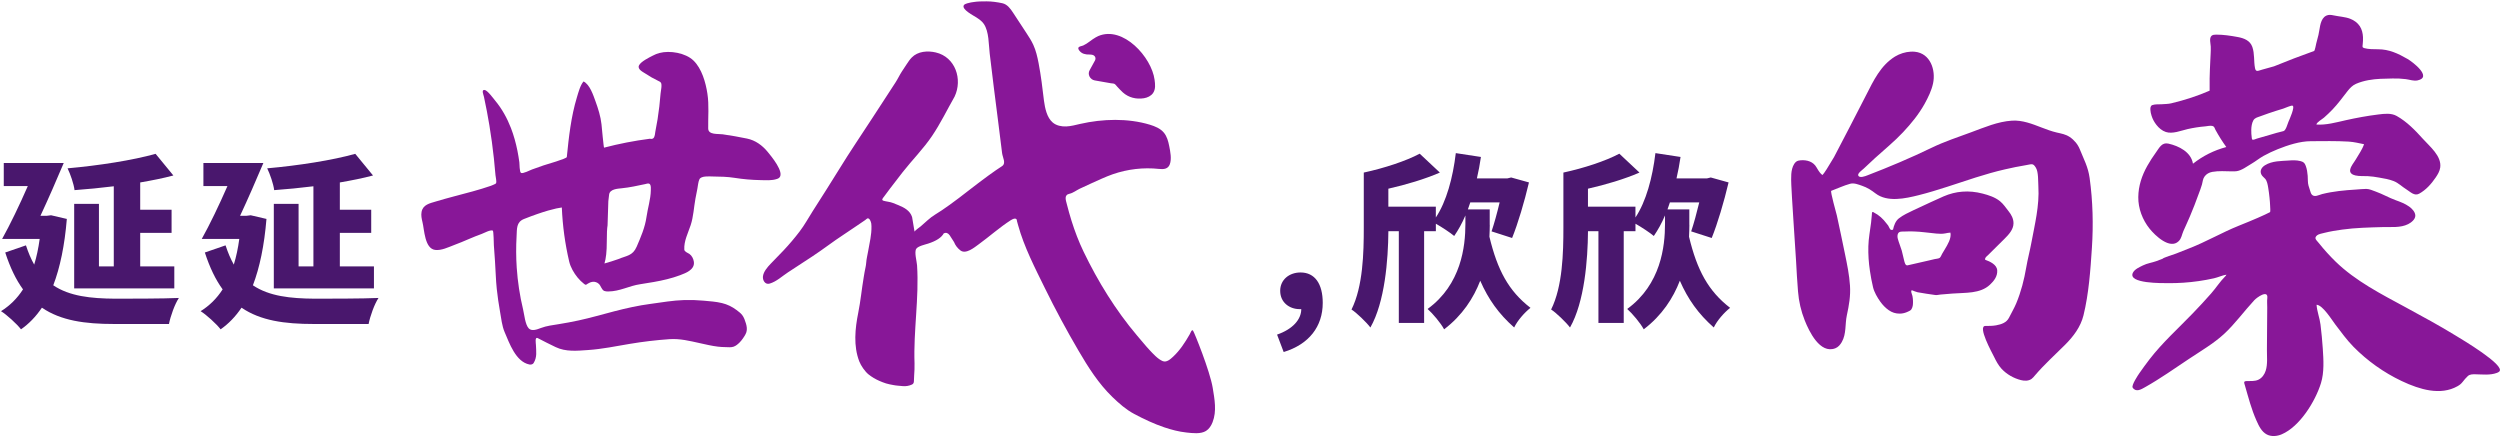
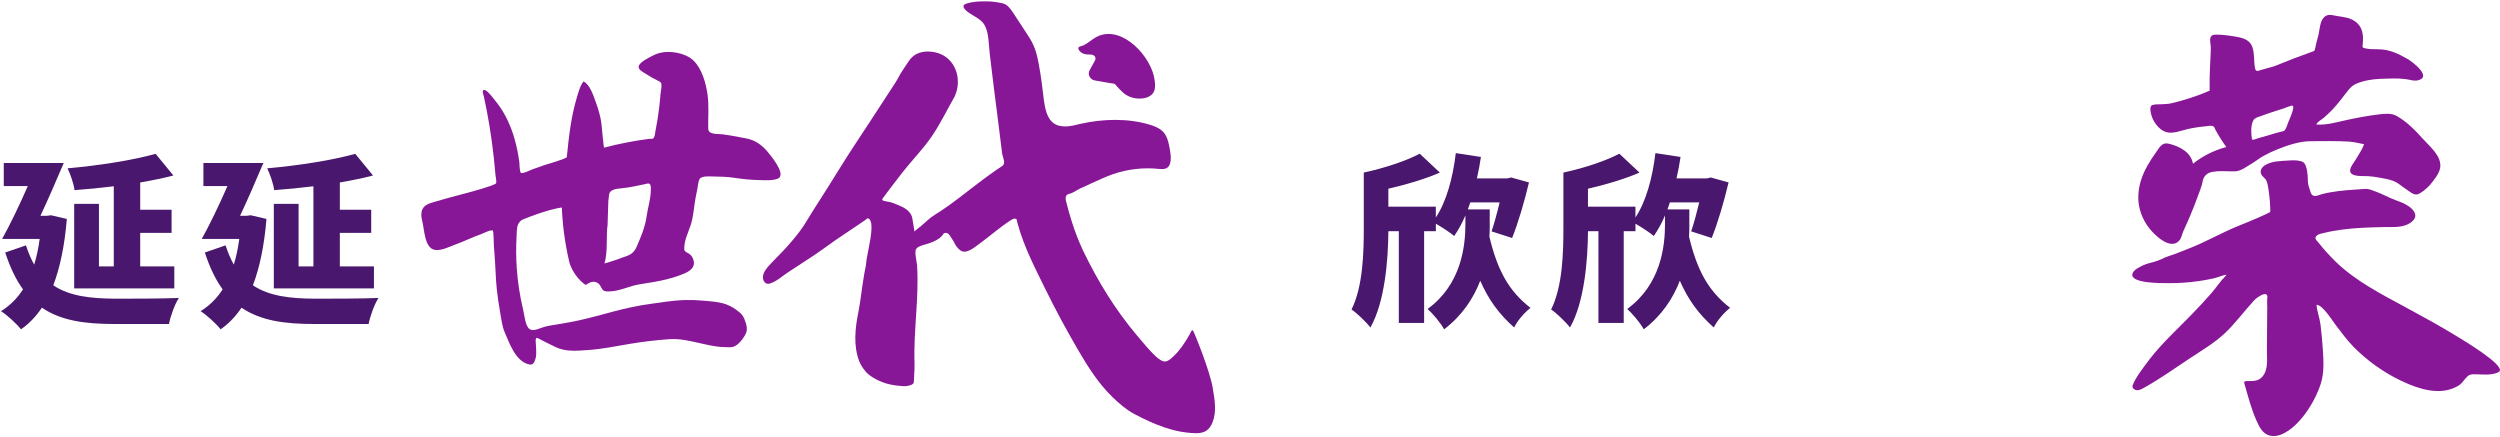
<svg xmlns="http://www.w3.org/2000/svg" width="406" height="71" viewBox="0 0 406 71" fill="none">
  <g clip-path="url(#clip0_5900_7716)">
    <path d="M105.347 29.805C105.172 29.773 104.959 29.861 104.742 29.906C103.483 30.172 102.245 30.448 100.972 30.574C100.29 30.644 99.021 30.707 98.919 31.609C98.877 31.987 98.835 32.344 98.793 32.683L98.668 36.599C98.584 37.061 98.542 37.946 98.542 39.25C98.542 40.81 98.416 41.988 98.164 42.789C98.919 42.579 99.657 42.345 100.371 42.093C101.731 41.509 102.742 41.579 103.396 40.062C104.063 38.516 104.749 36.935 104.987 35.253C105.186 33.833 105.669 32.354 105.693 30.917C105.7 30.665 105.731 30.172 105.578 29.959C105.511 29.864 105.431 29.819 105.347 29.805ZM107.095 8.606C108.781 8.159 111.316 8.585 112.607 9.82C113.974 11.127 114.61 13.408 114.883 15.212C115.173 17.111 114.978 18.968 115.012 20.87C115.03 21.937 116.593 21.702 117.362 21.811C118.684 22 120.006 22.23 121.314 22.503C122.671 22.783 123.79 23.598 124.661 24.654C125.217 25.329 127.465 28.004 126.546 28.868C126.448 28.962 126.318 29.011 126.192 29.056C125.336 29.354 124.374 29.266 123.479 29.249C122.083 29.224 120.692 29.105 119.314 28.885C118.128 28.696 116.911 28.675 115.715 28.661C115.198 28.658 113.865 28.528 113.586 29.119C113.379 29.553 113.351 30.179 113.253 30.648C113.142 31.183 113.04 31.721 112.939 32.26C112.68 33.672 112.617 35.197 112.166 36.561C111.739 37.855 111.054 39.135 111.131 40.534C111.148 40.887 111.725 41.072 111.967 41.243C112.362 41.523 112.614 42.027 112.683 42.509C112.862 43.782 111.411 44.328 110.442 44.695C109.061 45.213 107.616 45.541 106.169 45.797C105.438 45.926 104.7 46.052 103.966 46.157C102.161 46.416 100.682 47.325 98.769 47.335C98.552 47.335 98.332 47.328 98.132 47.248C97.706 47.069 97.594 46.426 97.262 46.111C96.993 45.856 96.618 45.72 96.244 45.769C95.957 45.807 95.685 45.912 95.443 46.073C95.153 46.265 95.157 46.332 94.859 46.108C94.468 45.807 94.115 45.454 93.8 45.073C93.198 44.338 92.653 43.401 92.436 42.471C91.764 39.61 91.366 36.683 91.24 33.694C90.271 33.819 88.352 34.274 85.103 35.561C83.826 36.068 83.963 37.163 83.893 38.365C83.795 40.069 83.802 41.779 83.917 43.482C84.071 45.762 84.414 48.028 84.949 50.252C85.145 51.059 85.285 52.717 85.872 53.333C86.362 53.85 87.26 53.486 87.813 53.277C88.771 52.909 89.792 52.797 90.799 52.633C91.852 52.465 92.901 52.266 93.943 52.042C95.905 51.623 97.828 51.053 99.766 50.553C101.699 50.052 103.654 49.615 105.634 49.353C107.476 49.108 109.277 48.779 111.148 48.727C112.187 48.699 113.226 48.734 114.257 48.828C115.261 48.923 116.278 48.982 117.261 49.224C118.111 49.43 118.905 49.811 119.601 50.339C119.912 50.573 120.286 50.846 120.524 51.154C120.821 51.532 121.003 52.07 121.139 52.528C121.279 52.986 121.353 53.486 121.213 53.948C121.143 54.168 121.027 54.375 120.908 54.571C120.573 55.112 120.181 55.63 119.67 56.008C119.499 56.134 119.314 56.242 119.114 56.309C118.681 56.452 118.23 56.371 117.786 56.371C117.394 56.368 117.002 56.34 116.614 56.298C115.621 56.183 114.659 55.948 113.684 55.735C112.03 55.371 110.424 54.962 108.718 55.081C106.557 55.231 104.403 55.487 102.262 55.847C99.993 56.228 97.797 56.69 95.489 56.847C93.698 56.969 91.901 57.162 90.236 56.368C89.268 55.903 88.302 55.42 87.337 54.913C86.823 54.658 87.026 55.739 87.037 56.039C87.068 57.05 87.253 58.001 86.655 58.963C86.554 59.127 86.285 59.26 85.97 59.194C83.746 58.739 82.725 55.721 81.952 53.934C81.515 52.92 81.396 51.675 81.2 50.587C80.983 49.374 80.808 48.154 80.676 46.93C80.511 45.398 80.497 43.884 80.382 42.349C80.319 41.513 80.263 40.673 80.204 39.838C80.186 39.593 80.172 37.491 80.025 37.442C79.591 37.295 78.654 37.834 78.224 37.991C77.549 38.24 76.874 38.498 76.213 38.789C75.392 39.149 74.563 39.488 73.724 39.803C72.811 40.149 71.681 40.708 70.681 40.59C68.95 40.383 68.919 37.281 68.604 36.047C68.471 35.515 68.363 34.963 68.461 34.424C68.674 33.228 69.8 33.019 70.793 32.718C71.783 32.417 72.779 32.148 73.772 31.882C75.769 31.354 77.77 30.85 79.721 30.175C79.721 30.148 80.483 29.913 80.557 29.756C80.686 29.497 80.487 28.742 80.466 28.445C80.392 27.539 80.308 26.637 80.21 25.738C80.015 23.933 79.773 22.136 79.476 20.349C79.221 18.803 78.927 17.261 78.595 15.729C78.511 15.352 78.151 14.569 78.679 14.607C79.158 14.638 80.113 15.981 80.41 16.334C81.515 17.66 82.358 19.192 82.98 20.797C83.438 21.989 83.777 23.224 84.029 24.475C84.155 25.105 84.26 25.734 84.344 26.367C84.386 26.668 84.351 27.934 84.62 28.084C84.914 28.249 86.085 27.637 86.404 27.521C87.033 27.301 87.666 27.077 88.292 26.853C88.694 26.71 92.023 25.783 92.051 25.497C92.376 22.237 92.74 18.936 93.691 15.799C93.936 15.002 94.219 13.866 94.765 13.226C95.786 13.722 96.353 15.467 96.713 16.464C97.136 17.625 97.552 18.943 97.681 20.174C97.713 20.489 98.035 23.996 98.101 23.979C100.497 23.349 102.976 22.863 105.539 22.531C105.875 22.615 106.109 22.531 106.235 22.276C106.319 22.108 106.382 21.814 106.424 21.391C106.7 20.034 106.917 18.667 107.074 17.293C107.158 16.593 107.225 15.89 107.277 15.187C107.309 14.789 107.578 13.705 107.305 13.39C107.211 13.282 107.074 13.215 106.941 13.156C106.186 12.799 105.473 12.386 104.78 11.928C104.375 11.662 103.469 11.243 103.78 10.61C104.084 9.994 105.42 9.337 106.011 9.036C106.368 8.84 106.732 8.704 107.095 8.606Z" fill="#881798" />
    <path d="M178.364 5.854C182.382 4.137 187.026 9.291 187.505 12.963C187.599 13.68 187.697 14.484 187.253 15.117C186.917 15.593 186.344 15.859 185.77 15.953C184.525 16.152 183.287 15.852 182.35 15.009C182.021 14.712 181.724 14.383 181.423 14.061C181.301 13.932 181.151 13.708 180.99 13.624C180.839 13.547 180.591 13.551 180.423 13.523C179.539 13.379 178.654 13.222 177.773 13.058C177.024 12.918 176.566 12.068 176.961 11.397C177.276 10.816 177.57 10.288 177.832 9.809C178.021 9.431 177.843 9.033 177.433 8.914C177.122 8.823 176.772 8.875 176.451 8.837C176.16 8.802 175.856 8.714 175.615 8.54C175.43 8.407 175.041 8.043 175.129 7.763C175.206 7.515 175.681 7.494 175.926 7.382C176.664 7.046 177.252 6.452 177.958 6.06C178.087 5.98 178.224 5.913 178.364 5.854ZM158.06 0.339C158.77 0.22 159.501 0.22 160.221 0.22C161.085 0.224 161.935 0.343 162.767 0.521C163.578 0.692 164.096 1.406 164.519 2.056C165.239 3.158 165.963 4.259 166.684 5.357C167.089 5.976 167.495 6.599 167.806 7.274C168.24 8.218 168.471 9.242 168.67 10.267C169.055 12.281 169.303 14.324 169.541 16.359C169.705 17.555 170.006 19.093 170.967 19.901C171.562 20.401 172.38 20.566 173.157 20.534C173.933 20.503 174.688 20.289 175.444 20.118C179.066 19.293 183.154 19.17 186.735 20.251C187.585 20.51 188.452 20.866 189.019 21.552C189.526 22.164 189.732 22.968 189.886 23.748C190.061 24.636 190.299 25.804 189.977 26.682C189.69 27.458 188.977 27.514 188.232 27.434C185.7 27.161 183.109 27.462 180.703 28.301C179.507 28.717 178.325 29.291 177.161 29.808C176.549 30.081 175.94 30.361 175.339 30.651C174.849 30.885 174.237 31.354 173.709 31.459C172.754 31.655 173.083 32.483 173.261 33.179C173.489 34.075 173.737 34.966 174.013 35.847C174.552 37.568 175.195 39.257 175.979 40.883C178.308 45.716 181.186 50.388 184.651 54.483C185.018 54.917 185.386 55.35 185.756 55.787C186.057 56.141 186.354 56.494 186.676 56.833C187.246 57.438 188.033 58.316 188.813 58.641C189.442 58.903 190.054 58.351 190.495 57.945C191.624 56.899 192.449 55.62 193.205 54.298C193.313 54.109 193.54 53.427 193.747 53.693C193.95 53.958 196.502 60.27 196.947 62.995C197.244 64.827 197.625 66.768 196.922 68.565C196.702 69.128 196.363 69.667 195.852 69.985C194.981 70.52 193.649 70.345 192.68 70.24C191.456 70.111 190.239 69.789 189.075 69.398C187.389 68.828 185.781 68.065 184.211 67.233C182.878 66.527 181.756 65.537 180.665 64.484C178.406 62.302 176.716 59.627 175.139 56.931C173.209 53.633 171.394 50.269 169.712 46.839C168.089 43.53 166.313 40.11 165.334 36.554C165.274 36.337 165.215 36.12 165.155 35.904C165.155 35.274 164.543 35.515 164.187 35.739C162.344 36.911 160.69 38.411 158.917 39.694C158.245 40.18 156.85 41.352 155.965 40.663C155.49 40.292 155.144 39.841 154.937 39.313C154.724 38.998 154.486 38.628 154.224 38.205C153.958 37.834 153.64 37.725 153.273 37.89C152.902 38.575 152.056 39.131 150.737 39.558C150.272 39.712 149.108 39.956 148.804 40.397C148.447 40.915 148.887 42.425 148.929 43.076C149.279 48.395 148.331 53.689 148.52 59.008C148.545 59.672 148.499 60.337 148.457 60.998C148.436 61.302 148.419 61.606 148.419 61.907C148.419 62.138 148.331 62.344 148.111 62.446C147.653 62.659 147.111 62.757 146.607 62.704C146.093 62.652 145.572 62.634 145.062 62.529C144.66 62.446 144.285 62.397 143.89 62.267C143.52 62.145 143.149 62.008 142.789 61.848C142.17 61.571 141.582 61.229 141.054 60.806C140.474 60.344 139.816 59.386 139.547 58.693C138.575 56.179 138.862 53.36 139.383 50.773C139.764 48.884 139.942 46.937 140.267 45.024C140.316 44.747 140.362 44.471 140.407 44.191C140.495 43.684 140.638 43.191 140.67 42.681C140.708 42.051 140.883 41.404 140.988 40.782C141.222 39.407 141.554 38.149 141.526 36.76C141.523 36.61 141.519 36.459 141.495 36.309C141.432 35.973 141.243 35.438 140.914 35.459C140.809 35.466 140.593 35.68 140.509 35.739C140.072 36.04 139.634 36.334 139.197 36.631C138.484 37.113 137.774 37.603 137.05 38.075C135.305 39.208 133.658 40.505 131.91 41.649C130.602 42.506 129.294 43.363 127.982 44.219C127 44.863 126.122 45.719 124.996 46.055C124.269 46.276 123.828 45.527 123.902 44.884C123.992 44.114 124.636 43.38 125.15 42.842C125.849 42.111 126.563 41.397 127.262 40.656C128.182 39.677 129.053 38.652 129.867 37.582C130.672 36.526 131.266 35.421 131.973 34.309C133.406 32.057 134.854 29.805 136.253 27.528C137.994 24.689 139.876 21.926 141.691 19.135C142.519 17.863 143.348 16.59 144.177 15.317C144.6 14.666 145.023 14.019 145.443 13.369C145.817 12.795 146.093 12.176 146.461 11.617C146.719 11.225 146.975 10.837 147.233 10.445C147.489 10.057 147.747 9.666 148.073 9.333C149.069 8.319 150.643 8.211 151.958 8.515C155.161 9.253 156.357 12.897 155.025 15.691C153.797 17.841 152.748 20.041 151.349 22.104C149.958 24.161 148.143 25.989 146.604 27.944C145.905 28.833 145.216 29.728 144.537 30.627C144.212 31.06 143.883 31.497 143.565 31.934C143.408 32.148 143.058 32.483 143.495 32.606C144.002 32.749 144.53 32.77 145.023 32.966C145.324 33.085 145.621 33.207 145.922 33.326C146.863 33.714 147.803 34.218 148.125 35.257C148.125 35.309 148.258 36.103 148.524 37.635C148.499 37.495 149.426 36.844 149.527 36.757C150.283 36.117 151.007 35.365 151.849 34.858C153.171 34.064 155.042 32.718 157.476 30.808C159.798 29.011 161.54 27.741 162.704 27C163.445 26.528 162.837 25.612 162.743 24.888C162.319 21.3 161.83 17.723 161.389 14.138C161.165 12.323 160.945 10.508 160.728 8.693C160.553 7.239 160.63 5.137 159.77 3.882C159.473 3.444 159.029 3.137 158.588 2.843C158.207 2.581 156.053 1.514 156.542 0.825C156.717 0.58 157.392 0.462 157.665 0.399C157.791 0.388 157.924 0.364 158.06 0.339Z" fill="#881798" />
-     <path d="M310.756 37.586C310.263 37.572 309.767 37.579 309.274 37.6C308.896 37.617 308.434 37.537 308.239 37.932C308.116 38.18 308.134 38.512 308.204 38.771C308.375 39.425 308.658 40.054 308.847 40.705C309.008 41.254 309.088 41.821 309.246 42.366C309.319 42.614 309.424 43.17 309.795 43.09C310.959 42.835 312.124 42.569 313.285 42.292C313.586 42.223 313.883 42.149 314.183 42.079C314.404 42.027 314.82 42.009 315.002 41.88C315.17 41.761 315.296 41.401 315.4 41.222C315.544 40.981 315.687 40.736 315.834 40.495C316.285 39.736 316.936 38.708 316.75 37.778C316.485 37.778 316.191 37.851 315.928 37.9C315.435 37.995 314.981 37.977 314.474 37.932C313.239 37.827 312.008 37.617 310.756 37.586ZM318.667 31.127C319.758 31.039 320.863 31.148 321.978 31.438C322.957 31.693 323.989 32.022 324.79 32.669C325.36 33.127 325.745 33.742 326.196 34.305C326.647 34.865 327.003 35.529 326.993 36.278C326.979 37.288 326.213 38.107 325.5 38.813C324.916 39.39 324.335 39.967 323.751 40.544C323.45 40.841 323.157 41.145 322.853 41.436C322.65 41.628 322.296 41.852 322.394 42.188C323.157 42.457 324.304 42.974 324.349 43.919C324.402 44.88 323.835 45.608 323.167 46.237C321.587 47.73 319.139 47.51 317.124 47.671C316.46 47.723 315.792 47.776 315.124 47.835C314.872 47.86 314.547 47.947 314.299 47.912C313.355 47.783 312.393 47.636 311.41 47.461C311.11 47.377 310.809 47.269 310.512 47.139C310.424 47.139 310.382 47.202 310.382 47.332C310.382 47.556 310.54 47.846 310.582 48.073C310.631 48.328 310.659 48.591 310.669 48.849C310.68 49.322 310.676 49.801 310.424 50.213C310.305 50.413 310.082 50.504 309.875 50.601C309.452 50.808 308.987 50.934 308.515 50.934C307.84 50.934 307.273 50.752 306.728 50.371C306.196 50 305.742 49.524 305.364 48.996C304.881 48.321 304.371 47.451 304.179 46.636C303.972 45.772 303.804 44.863 303.675 43.985C303.479 42.667 303.385 41.331 303.42 39.998C303.451 38.687 303.707 37.449 303.864 36.148C303.913 35.743 303.951 35.33 303.983 34.921C304.007 34.624 303.965 34.236 304.343 34.522C305.116 34.91 305.798 35.512 306.399 36.327C306.571 36.498 306.721 36.732 306.85 37.033C306.98 37.334 307.172 37.421 307.427 37.288C307.567 36.627 307.833 35.886 308.382 35.459C309.099 34.907 309.91 34.54 310.721 34.152C311.683 33.69 312.648 33.242 313.617 32.805C314.295 32.494 314.97 32.179 315.652 31.886C316.638 31.462 317.646 31.207 318.667 31.127ZM310.312 8.389C310.533 8.379 310.749 8.382 310.966 8.403C313.502 8.655 314.393 11.386 313.928 13.547C313.676 14.715 313.138 15.799 312.564 16.849C311.606 18.569 310.403 20.038 309.057 21.475C307.641 22.986 306.036 24.28 304.497 25.678C303.881 26.241 303.269 26.808 302.668 27.385C302.458 27.584 301.657 28.137 301.773 28.48C301.951 29.004 302.948 28.598 303.266 28.476C306.794 27.123 310.274 25.654 313.673 24.007C315.757 22.996 317.96 22.276 320.128 21.475C322.276 20.685 324.423 19.744 326.741 19.594C328.441 19.485 330.035 20.125 331.591 20.723C332.382 21.027 333.183 21.328 334.011 21.52C334.77 21.695 335.449 21.8 336.117 22.244C336.851 22.734 337.442 23.44 337.767 24.259C338.428 25.916 339.107 27.091 339.358 28.924C339.876 32.672 339.974 36.484 339.725 40.261C339.488 43.863 339.222 47.702 338.358 51.213C337.897 53.095 336.701 54.668 335.347 56.015C333.676 57.679 332.001 59.183 330.476 60.966C330.305 61.169 330.137 61.379 329.923 61.536C329.441 61.879 328.787 61.879 328.21 61.732C327.014 61.428 325.888 60.795 325.045 59.882C324.528 59.319 324.167 58.63 323.832 57.942C323.527 57.323 321.094 52.927 322.426 52.934C323.01 52.934 323.587 52.937 324.164 52.833C325.031 52.675 325.867 52.395 326.266 51.591C326.657 50.801 327.108 50.056 327.448 49.238C328.224 47.374 328.724 45.405 329.063 43.415C329.287 42.097 329.64 40.789 329.885 39.471C330.451 36.418 331.217 33.421 331.032 30.284C330.983 29.483 331.056 27.951 330.637 27.252C330.147 26.43 329.965 26.675 328.976 26.829C327.85 27.004 326.734 27.252 325.622 27.5C324.007 27.867 322.415 28.333 320.838 28.829C317.761 29.801 314.726 30.91 311.592 31.697C309.435 32.239 306.508 32.889 304.584 31.41C303.909 30.892 303.217 30.445 302.402 30.172C301.79 29.966 301.112 29.668 300.458 29.847C299.405 30.134 298.423 30.613 297.394 30.99C297.206 31.06 298.234 34.68 298.307 35.005C298.769 37.086 299.192 39.17 299.626 41.257C299.975 42.95 300.325 44.65 300.437 46.37C300.549 48.07 300.283 49.57 299.926 51.213C299.615 52.647 299.87 54.221 299.108 55.546C298.863 55.976 298.524 56.378 298.062 56.557C295.552 57.539 293.786 53.784 293.09 52.035C292.492 50.535 292.128 48.968 291.999 47.339C291.869 45.709 291.764 44.034 291.677 42.321C291.506 39.617 290.946 31.329 290.908 30.029C290.876 28.955 290.778 27.567 291.376 26.626C291.467 26.486 291.572 26.35 291.708 26.252C291.918 26.098 292.187 26.046 292.45 26.028C293.485 25.955 294.492 26.259 295.013 27.2C295.401 27.885 295.719 28.294 295.975 28.42C296.233 28.165 296.852 27.2 297.839 25.524C299.594 22.178 301.329 18.831 303.039 15.485C304.263 13.096 305.392 10.645 307.756 9.18C308.511 8.725 309.424 8.431 310.312 8.389Z" fill="#881798" />
    <path d="M372.296 17.156C372.146 17.118 371.779 17.279 371.632 17.32C371.342 17.404 371.09 17.555 370.793 17.642C369.992 17.884 369.198 18.132 368.408 18.404C367.932 18.569 367.457 18.74 366.985 18.915C366.596 19.058 366.17 19.149 365.949 19.541C365.698 19.992 365.617 20.569 365.607 21.076C365.593 21.513 365.631 21.957 365.687 22.388C365.715 22.594 365.701 22.674 365.887 22.692C366.065 22.706 366.355 22.552 366.53 22.503C367.219 22.304 367.911 22.101 368.604 21.905C369.345 21.692 370.086 21.457 370.838 21.29C371.219 21.202 371.503 20.125 371.65 19.768C371.793 19.436 372.776 17.279 372.296 17.156ZM377.85 2.514C378.192 2.371 378.563 2.406 378.969 2.497C379.832 2.686 380.854 2.731 381.675 3.049C382.298 3.291 382.868 3.696 383.232 4.252C383.574 4.777 383.721 5.406 383.749 6.032C383.767 6.42 383.742 6.809 383.704 7.197C383.672 7.539 383.588 7.711 383.948 7.812C384.602 8.001 385.508 8.001 386.19 8.001C387.984 8.001 389.449 8.69 390.977 9.571C391.792 10.04 395.079 12.526 392.624 13.054C391.967 13.194 391.341 12.932 390.698 12.851C389.988 12.764 389.274 12.729 388.561 12.746C387.239 12.774 385.924 12.774 384.613 13.019C383.927 13.149 383.256 13.337 382.616 13.614C382.05 13.858 381.616 14.313 381.238 14.796C380.437 15.813 379.689 16.859 378.787 17.796C378.35 18.247 377.899 18.684 377.423 19.097C377.112 19.37 376.262 19.824 376.175 20.226C377.776 20.338 379.395 19.873 380.941 19.527C382.696 19.135 384.462 18.81 386.246 18.59C387.218 18.468 388.33 18.331 389.218 18.831C390.876 19.761 392.215 21.143 393.474 22.545C394.583 23.783 396.545 25.339 396.293 27.199C396.212 27.794 395.894 28.329 395.555 28.826C394.845 29.868 393.992 30.836 392.876 31.452C392.089 31.885 391.432 31.148 390.799 30.756C390.082 30.319 389.533 29.721 388.729 29.406C387.987 29.116 387.194 28.979 386.407 28.846C385.781 28.738 385.151 28.633 384.518 28.605C383.847 28.577 383.162 28.64 382.504 28.49C382.025 28.385 381.55 28.098 381.672 27.532C381.805 26.913 382.28 26.416 382.588 25.881C383.029 25.112 383.648 24.262 383.92 23.419C383.088 23.255 382.294 23.049 381.431 22.996C379.378 22.874 377.322 22.919 375.269 22.93C373.485 22.937 371.559 23.57 369.912 24.227C369.125 24.542 368.355 24.902 367.614 25.311C366.929 25.689 366.32 26.199 365.638 26.595C364.904 27.021 364.072 27.675 363.222 27.801C362.967 27.836 362.708 27.832 362.452 27.829C361.424 27.811 360.298 27.727 359.277 27.913C358.739 28.011 358.326 28.256 358.036 28.644C357.735 29.032 357.721 29.511 357.599 29.962C357.462 30.476 357.245 30.987 357.064 31.494C356.626 32.725 356.151 33.945 355.64 35.148C355.301 35.953 354.927 36.739 354.577 37.54C354.322 38.114 354.294 38.698 353.818 39.166C352.395 40.575 349.972 38.236 349.094 37.138C347.94 35.697 347.237 33.861 347.258 32.004C347.279 30.172 347.842 28.507 348.727 26.927C349.15 26.171 349.629 25.447 350.133 24.744C350.664 24.003 351.084 23.084 352.143 23.321C353.853 23.709 355.829 24.685 356.137 26.587C357.746 25.318 359.546 24.416 361.55 23.877C360.917 23 360.33 22.073 359.795 21.094C359.634 20.807 359.655 20.545 359.267 20.45C358.945 20.37 358.469 20.492 358.148 20.52C357.179 20.601 356.217 20.751 355.266 20.964C354.207 21.206 352.825 21.797 351.738 21.436C351.122 21.234 350.608 20.797 350.213 20.293C349.86 19.845 349.58 19.338 349.412 18.789C349.318 18.481 349.234 18.163 349.223 17.841C349.213 17.537 349.216 17.188 349.542 17.065C350.003 16.897 350.538 16.967 351.021 16.932C351.538 16.89 352.119 16.897 352.626 16.775C354.867 16.24 356.941 15.555 358.844 14.726V12.746C358.844 11.788 358.924 10.826 358.952 9.868C358.976 9.096 359.057 8.326 359.025 7.553C359.008 7.071 358.739 6.2 359.155 5.815C359.351 5.637 359.644 5.627 359.907 5.623C361.078 5.62 362.239 5.798 363.4 6.011C364.428 6.2 365.411 6.578 365.778 7.62C366.17 8.749 365.991 9.921 366.215 11.068C366.352 11.774 366.754 11.47 367.359 11.313C368.009 11.145 368.656 10.963 369.3 10.771C371.443 9.893 373.615 9.064 375.807 8.281C375.944 8.232 376.122 7.179 376.168 7.015C376.29 6.567 376.405 6.12 376.517 5.672C376.738 4.78 376.731 3.437 377.469 2.752C377.591 2.651 377.717 2.567 377.85 2.514ZM369.758 26.21C370.391 26.126 371.034 26.115 371.67 26.07C372.303 26.024 372.94 25.997 373.566 26.154C373.772 26.206 373.982 26.276 374.139 26.42C374.293 26.556 374.384 26.745 374.454 26.937C374.65 27.455 374.723 28.007 374.769 28.556C374.814 29.081 374.755 29.651 374.905 30.151C375.01 30.497 375.119 30.843 375.23 31.186C375.272 31.319 375.321 31.455 375.409 31.567C375.842 32.12 376.608 31.641 377.122 31.515C378.909 31.067 380.763 30.896 382.595 30.784C383.151 30.752 383.735 30.675 384.288 30.679C384.791 30.682 385.344 30.941 385.823 31.113C386.935 31.511 387.959 32.113 389.058 32.511C389.813 32.784 390.586 33.074 391.247 33.547C391.694 33.868 392.226 34.403 392.247 34.991C392.271 35.624 391.586 36.145 391.082 36.4C389.816 37.033 388.302 36.837 386.935 36.879C384.742 36.942 382.543 36.984 380.364 37.288C379.399 37.421 378.434 37.575 377.489 37.813C377.175 37.893 376.524 38.009 376.29 38.218C375.734 38.712 376.171 38.96 376.619 39.523C377.444 40.558 378.332 41.537 379.276 42.46C382.55 45.653 386.742 47.772 390.726 49.933C393.45 51.413 396.177 52.888 398.821 54.511C399.685 55.042 406.952 59.326 405.885 60.337C405.77 60.445 405.623 60.512 405.476 60.564C404.357 60.97 403.171 60.799 402.007 60.785C401.58 60.778 401.119 60.764 400.779 61.068C400.458 61.355 400.192 61.697 399.923 62.033C399.664 62.358 399.437 62.53 399.076 62.732C398.408 63.11 397.671 63.341 396.915 63.442C395.37 63.649 393.799 63.327 392.341 62.83C391.544 62.561 390.768 62.229 390.009 61.869C387.138 60.505 384.459 58.609 382.207 56.319C381.123 55.214 380.217 53.959 379.28 52.731C378.696 51.965 377.22 49.542 376.21 49.493C376.283 50.587 376.713 51.619 376.85 52.717C377.01 54.011 377.133 55.308 377.22 56.609C377.339 58.438 377.469 60.466 376.923 62.225C376.01 65.173 373.496 69.272 370.551 70.531C369.786 70.856 368.876 70.943 368.139 70.562C367.292 70.121 366.841 69.184 366.453 68.31C365.614 66.422 365.149 64.572 364.572 62.589C364.453 62.18 364.302 61.918 364.802 61.89C365.491 61.851 366.17 61.967 366.813 61.641C367.376 61.355 367.761 60.795 367.953 60.19C368.285 59.145 368.142 57.889 368.149 56.788C368.156 55.588 368.167 54.389 368.174 53.189C368.181 52.095 368.191 51.004 368.198 49.909C368.202 49.43 368.149 48.916 368.209 48.44C368.394 46.947 366.495 48.321 366.107 48.745C364.453 50.524 362.949 52.616 361.166 54.256C359.505 55.78 357.382 57.025 355.507 58.274C353.147 59.844 350.821 61.495 348.36 62.879C347.73 63.233 346.884 63.757 346.345 62.949C346.104 62.582 347.234 60.893 347.447 60.589C347.971 59.837 348.517 59.089 349.076 58.361C351.164 55.654 353.71 53.371 356.074 50.92C357.109 49.849 358.123 48.762 359.102 47.643C359.865 46.776 360.522 45.74 361.33 44.929C361.431 44.828 361.526 44.733 361.575 44.608C360.945 44.698 360.207 45.045 359.546 45.195C358.725 45.38 357.899 45.531 357.067 45.65C355.406 45.891 353.72 46.003 352.042 45.982C351.311 45.975 345.461 46.097 346.387 44.282C346.685 43.702 347.461 43.38 348.013 43.104C348.72 42.751 349.461 42.67 350.189 42.408C350.535 42.282 350.881 42.142 351.227 42.009C351.227 41.88 353.168 41.264 353.378 41.184C354.091 40.908 354.787 40.621 355.5 40.345C358.27 39.275 360.833 37.76 363.596 36.652C366.033 35.676 367.715 34.942 368.642 34.456C368.747 34.403 368.674 33.578 368.67 33.466C368.656 33.018 368.618 32.571 368.572 32.127C368.513 31.564 368.446 30.994 368.348 30.434C368.268 29.976 368.177 29.41 367.873 29.046C367.659 28.791 367.38 28.633 367.233 28.311C366.946 27.696 367.32 27.147 367.848 26.829C368.418 26.472 369.086 26.301 369.758 26.21Z" fill="#881798" />
    <path d="M10.854 35.554C10.498 39.873 9.753 43.447 8.651 46.332C11.302 48.118 14.757 48.475 18.656 48.507C20.74 48.507 26.549 48.507 29.049 48.388C28.392 49.37 27.678 51.367 27.441 52.616H18.509C13.806 52.616 9.903 52.081 6.805 49.968C5.822 51.427 4.693 52.588 3.409 53.483C2.752 52.619 1.084 51.101 0.164 50.535C1.594 49.643 2.783 48.479 3.738 46.992C2.608 45.443 1.654 43.478 0.849 41.006L4.214 39.845C4.602 41.037 5.046 42.079 5.553 42.971C5.941 41.719 6.238 40.32 6.445 38.799H0.346C1.626 36.508 3.175 33.291 4.514 30.221H0.612V26.469H10.351C9.186 29.238 7.819 32.365 6.567 35.047H7.581L8.295 34.959L10.854 35.554ZM18.478 30.252C16.306 30.522 14.162 30.728 12.106 30.878C11.987 29.868 11.421 28.259 10.973 27.336C16.037 26.888 21.576 26.024 25.269 24.982L28.157 28.497C26.489 28.945 24.674 29.301 22.769 29.63V34.064H27.864V37.816H22.769V43.265H28.308V46.839H12.047V33.109H16.068V43.265H18.478V30.252Z" fill="#49176D" />
    <path d="M43.275 35.554C42.919 39.873 42.174 43.447 41.072 46.332C43.723 48.118 47.178 48.475 51.077 48.507C53.161 48.507 58.97 48.507 61.47 48.388C60.813 49.37 60.099 51.367 59.862 52.616H50.927C46.223 52.616 42.321 52.081 39.222 49.968C38.24 51.427 37.11 52.588 35.827 53.483C35.169 52.619 33.501 51.101 32.581 50.535C34.012 49.643 35.201 48.479 36.156 46.992C35.026 45.443 34.071 43.478 33.267 41.006L36.631 39.845C37.019 41.037 37.463 42.079 37.97 42.971C38.359 41.719 38.656 40.32 38.862 38.799H32.767C34.047 36.508 35.596 33.291 36.935 30.221H33.033V26.469H42.772C41.607 29.238 40.24 32.365 38.988 35.047H40.002L40.716 34.959L43.275 35.554ZM50.899 30.252C48.727 30.522 46.584 30.728 44.527 30.878C44.408 29.868 43.842 28.259 43.394 27.336C48.458 26.888 53.997 26.024 57.69 24.982L60.578 28.497C58.91 28.945 57.095 29.301 55.19 29.63V34.064H60.285V37.816H55.19V43.265H60.729V46.839H44.468V33.109H48.489V43.265H50.899V30.252Z" fill="#49176D" />
-     <path d="M211.06 50.203C209.42 50.203 207.903 49.129 207.903 47.224C207.903 45.437 209.361 44.248 211.207 44.248C213.533 44.248 214.813 46.09 214.813 49.189C214.813 53.032 212.578 55.92 208.469 57.169L207.396 54.34C209.959 53.448 211.326 51.867 211.326 50.199H211.06V50.203Z" fill="#49176D" />
    <path d="M241.939 36.505C241.939 37.1 241.911 37.754 241.88 38.443C243.191 43.891 245.006 47.255 248.552 49.993C247.569 50.769 246.44 52.049 245.901 53.182C243.401 50.979 241.701 48.594 240.39 45.59C239.316 48.388 237.501 51.217 234.525 53.48C233.987 52.469 232.679 50.92 231.843 50.175C237.323 46.185 237.98 39.992 237.98 36.39V34.987C237.442 36.271 236.816 37.369 236.162 38.324C235.536 37.789 234.169 36.893 233.183 36.33V37.551H231.277V52.441H227.168V37.551H225.472C225.44 42.195 224.905 49.042 222.552 53.186C221.957 52.382 220.258 50.741 219.485 50.266C221.359 46.514 221.478 41.006 221.478 36.988V28.025C224.783 27.312 228.329 26.151 230.56 24.958L233.833 28.025C231.361 29.099 228.353 29.99 225.468 30.644V33.561H233.179V35.32C234.907 32.728 235.949 28.857 236.424 24.867L240.502 25.49C240.323 26.682 240.117 27.843 239.848 28.973H244.789L245.415 28.822L248.304 29.627C247.559 32.781 246.517 36.299 245.565 38.649L242.229 37.575C242.645 36.355 243.121 34.627 243.541 32.868H238.774C238.655 33.257 238.505 33.645 238.386 34.001H241.929V36.505H241.939Z" fill="#49176D" />
    <path d="M274.356 36.505C274.356 37.1 274.328 37.754 274.297 38.443C275.608 43.891 277.423 47.255 280.969 49.993C279.986 50.769 278.857 52.049 278.318 53.182C275.818 50.979 274.118 48.594 272.807 45.59C271.733 48.388 269.918 51.217 266.942 53.48C266.404 52.469 265.096 50.92 264.26 50.175C269.74 46.185 270.397 39.992 270.397 36.39V34.987C269.859 36.271 269.233 37.369 268.579 38.324C267.953 37.789 266.586 36.893 265.6 36.33V37.551H263.694V52.441H259.585V37.551H257.889C257.857 42.195 257.322 49.042 254.969 53.186C254.374 52.382 252.675 50.741 251.902 50.266C253.776 46.514 253.895 41.006 253.895 36.988V28.025C257.2 27.312 260.746 26.151 262.977 24.958L266.25 28.025C263.778 29.099 260.77 29.99 257.885 30.644V33.561H265.596V35.32C267.324 32.728 268.366 28.857 268.841 24.867L272.919 25.49C272.74 26.682 272.534 27.843 272.265 28.973H277.206L277.832 28.822L280.721 29.627C279.976 32.781 278.934 36.299 277.982 38.649L274.646 37.575C275.062 36.355 275.538 34.627 275.958 32.868H271.191C271.072 33.257 270.922 33.645 270.803 34.001H274.346V36.505H274.356Z" fill="#49176D" />
  </g>
  <defs>
    <clipPath id="clip0_5900_7716">
      <rect width="406" height="70.989" fill="white" />
    </clipPath>
  </defs>
</svg>